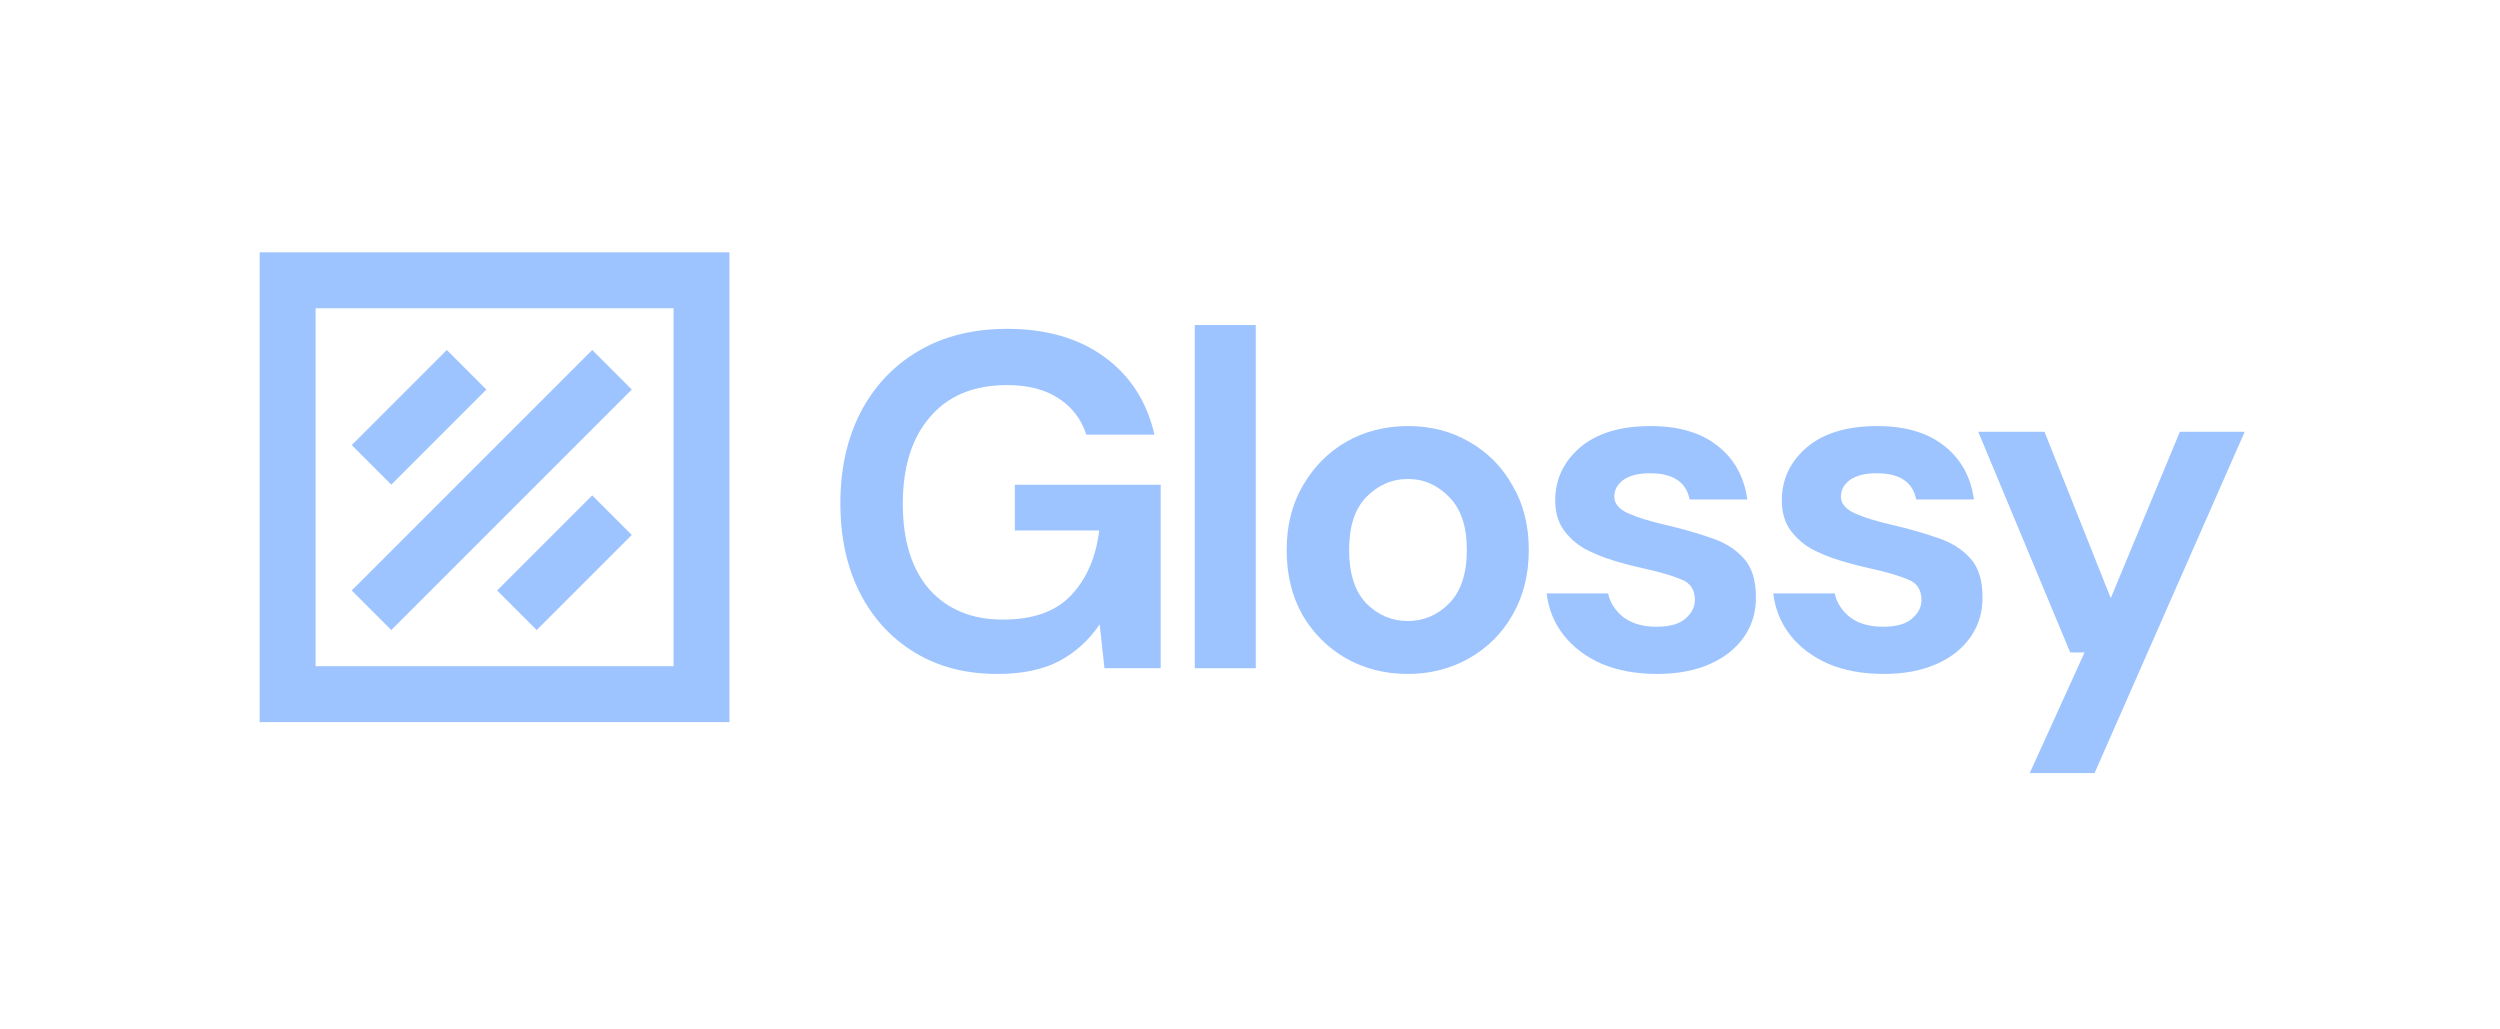
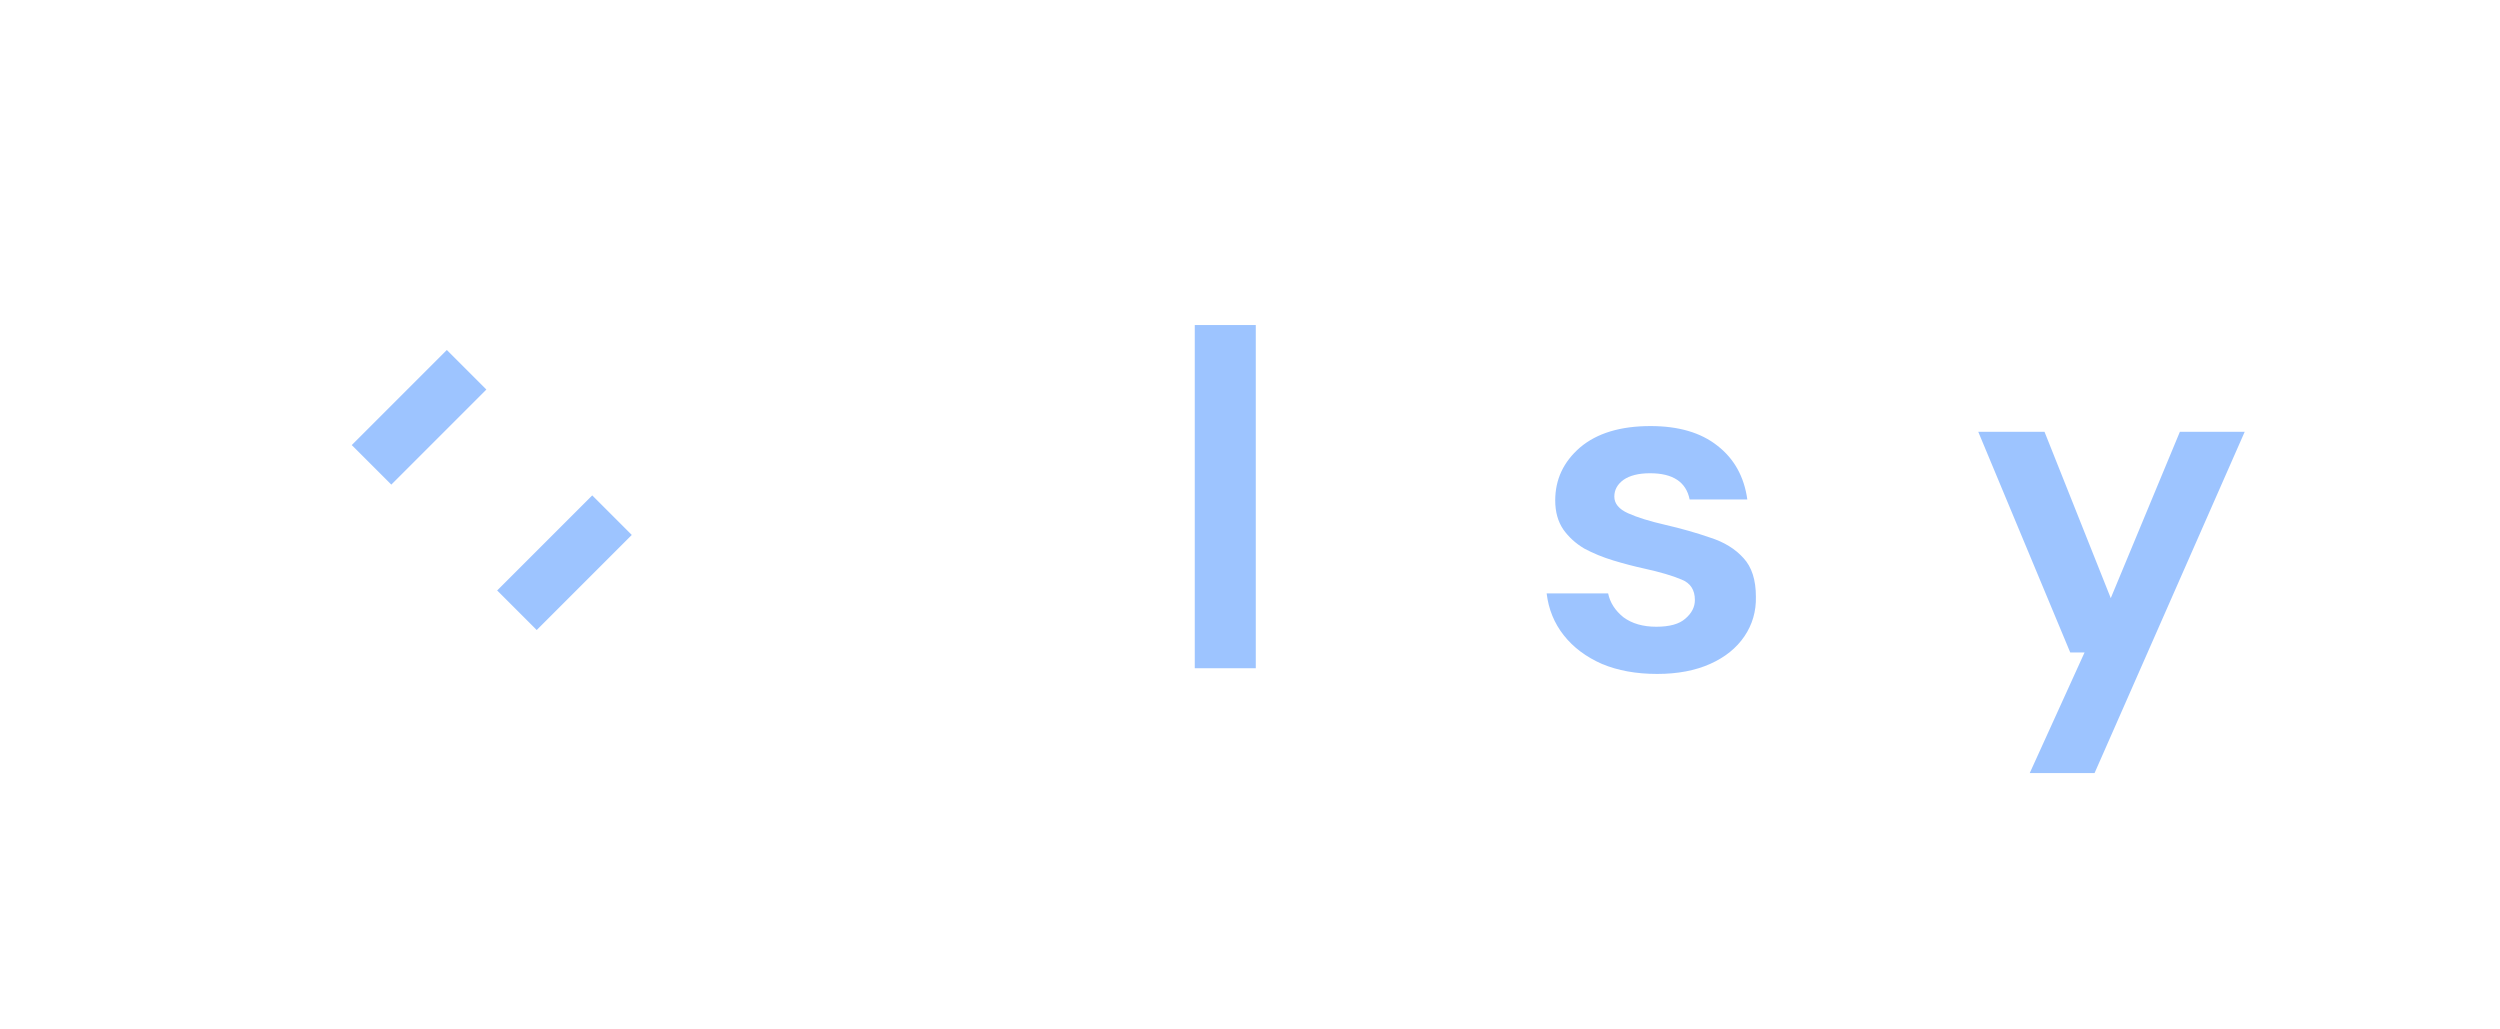
<svg xmlns="http://www.w3.org/2000/svg" width="447" height="184" viewBox="0 0 447 184" fill="none">
-   <path d="M178.298 120.502C172.673 120.502 167.758 119.223 163.554 116.667C159.349 114.11 156.082 110.559 153.753 106.013C151.423 101.411 150.258 96.07 150.258 89.99C150.258 83.854 151.451 78.456 153.838 73.797C156.281 69.081 159.719 65.416 164.15 62.803C168.639 60.132 173.952 58.797 180.088 58.797C187.077 58.797 192.872 60.473 197.475 63.825C202.077 67.178 205.06 71.808 206.424 77.718H194.236C193.327 74.933 191.679 72.774 189.293 71.24C186.906 69.649 183.838 68.854 180.088 68.854C174.122 68.854 169.52 70.757 166.281 74.564C163.042 78.314 161.423 83.485 161.423 90.076C161.423 96.667 163.014 101.78 166.196 105.416C169.435 108.996 173.81 110.786 179.321 110.786C184.719 110.786 188.781 109.337 191.509 106.439C194.293 103.485 195.969 99.621 196.537 94.848H181.452V86.666H207.532V119.479H197.475L196.622 111.638C194.691 114.479 192.276 116.667 189.378 118.201C186.48 119.735 182.787 120.502 178.298 120.502Z" fill="#9DC4FF" />
  <path d="M213.625 119.481V58.117H224.534V119.481H213.625Z" fill="#9DC4FF" />
-   <path d="M251.703 120.499C247.612 120.499 243.919 119.561 240.623 117.686C237.385 115.811 234.8 113.226 232.868 109.931C230.993 106.578 230.055 102.715 230.055 98.339C230.055 93.964 231.021 90.129 232.953 86.833C234.885 83.481 237.47 80.867 240.709 78.992C244.004 77.117 247.697 76.18 251.788 76.18C255.822 76.18 259.459 77.117 262.698 78.992C265.993 80.867 268.578 83.481 270.453 86.833C272.385 90.129 273.351 93.964 273.351 98.339C273.351 102.715 272.385 106.578 270.453 109.931C268.578 113.226 265.993 115.811 262.698 117.686C259.402 119.561 255.737 120.499 251.703 120.499ZM251.703 111.038C254.544 111.038 257.016 109.987 259.118 107.885C261.22 105.726 262.271 102.544 262.271 98.339C262.271 94.135 261.22 90.981 259.118 88.879C257.016 86.72 254.572 85.64 251.788 85.64C248.891 85.64 246.391 86.72 244.288 88.879C242.243 90.981 241.22 94.135 241.22 98.339C241.22 102.544 242.243 105.726 244.288 107.885C246.391 109.987 248.862 111.038 251.703 111.038Z" fill="#9DC4FF" />
  <path d="M296.311 120.499C292.561 120.499 289.266 119.902 286.425 118.709C283.584 117.459 281.311 115.754 279.607 113.595C277.902 111.436 276.879 108.936 276.539 106.095H287.533C287.874 107.743 288.783 109.163 290.26 110.357C291.794 111.493 293.755 112.061 296.141 112.061C298.527 112.061 300.26 111.578 301.34 110.612C302.476 109.646 303.045 108.538 303.045 107.288C303.045 105.47 302.249 104.249 300.658 103.624C299.067 102.942 296.851 102.288 294.01 101.663C292.192 101.266 290.345 100.783 288.47 100.214C286.595 99.646 284.862 98.936 283.272 98.083C281.737 97.174 280.487 96.038 279.522 94.674C278.556 93.254 278.073 91.521 278.073 89.475C278.073 85.725 279.55 82.572 282.504 80.015C285.516 77.458 289.72 76.18 295.118 76.18C300.118 76.18 304.096 77.344 307.05 79.674C310.062 82.004 311.851 85.214 312.42 89.305H302.107C301.482 86.18 299.124 84.617 295.033 84.617C292.988 84.617 291.397 85.015 290.26 85.811C289.181 86.606 288.641 87.6 288.641 88.793C288.641 90.043 289.465 91.038 291.113 91.776C292.76 92.515 294.948 93.197 297.675 93.822C300.63 94.504 303.329 95.271 305.772 96.123C308.272 96.919 310.26 98.14 311.738 99.788C313.215 101.379 313.954 103.68 313.954 106.692C314.011 109.306 313.329 111.663 311.908 113.766C310.488 115.868 308.442 117.516 305.772 118.709C303.101 119.902 299.948 120.499 296.311 120.499Z" fill="#9DC4FF" />
-   <path d="M336.828 120.499C333.078 120.499 329.783 119.902 326.942 118.709C324.101 117.459 321.828 115.754 320.123 113.595C318.419 111.436 317.396 108.936 317.055 106.095H328.05C328.391 107.743 329.3 109.163 330.777 110.357C332.311 111.493 334.271 112.061 336.658 112.061C339.044 112.061 340.777 111.578 341.857 110.612C342.993 109.646 343.561 108.538 343.561 107.288C343.561 105.47 342.766 104.249 341.175 103.624C339.584 102.942 337.368 102.288 334.527 101.663C332.709 101.266 330.862 100.783 328.987 100.214C327.112 99.646 325.379 98.936 323.788 98.083C322.254 97.174 321.004 96.038 320.038 94.674C319.072 93.254 318.589 91.521 318.589 89.475C318.589 85.725 320.067 82.572 323.021 80.015C326.033 77.458 330.237 76.18 335.635 76.18C340.635 76.18 344.612 77.344 347.567 79.674C350.578 82.004 352.368 85.214 352.936 89.305H342.624C341.999 86.18 339.641 84.617 335.55 84.617C333.504 84.617 331.913 85.015 330.777 85.811C329.697 86.606 329.158 87.6 329.158 88.793C329.158 90.043 329.981 91.038 331.629 91.776C333.277 92.515 335.464 93.197 338.192 93.822C341.146 94.504 343.845 95.271 346.288 96.123C348.789 96.919 350.777 98.14 352.254 99.788C353.732 101.379 354.47 103.68 354.47 106.692C354.527 109.306 353.845 111.663 352.425 113.766C351.004 115.868 348.959 117.516 346.288 118.709C343.618 119.902 340.465 120.499 336.828 120.499Z" fill="#9DC4FF" />
  <path d="M362.916 138.226L372.717 116.664H370.16L353.711 77.203H365.558L377.405 106.948L389.763 77.203H401.354L374.507 138.226H362.916Z" fill="#9DC4FF" />
-   <path d="M69.962 112.649L112.962 69.649L105.891 62.578L62.891 105.578L69.962 112.649Z" fill="#9DC4FF" />
  <path d="M86.962 69.649L69.962 86.649L62.891 79.578L79.891 62.578L86.962 69.649Z" fill="#9DC4FF" />
  <path d="M95.962 112.649L112.962 95.649L105.891 88.578L88.891 105.578L95.962 112.649Z" fill="#9DC4FF" />
-   <path fill-rule="evenodd" clip-rule="evenodd" d="M46.43 129.117V45.117H130.43V129.117H46.43ZM56.43 55.117H120.43V119.117H56.43V55.117Z" fill="#9DC4FF" />
</svg>